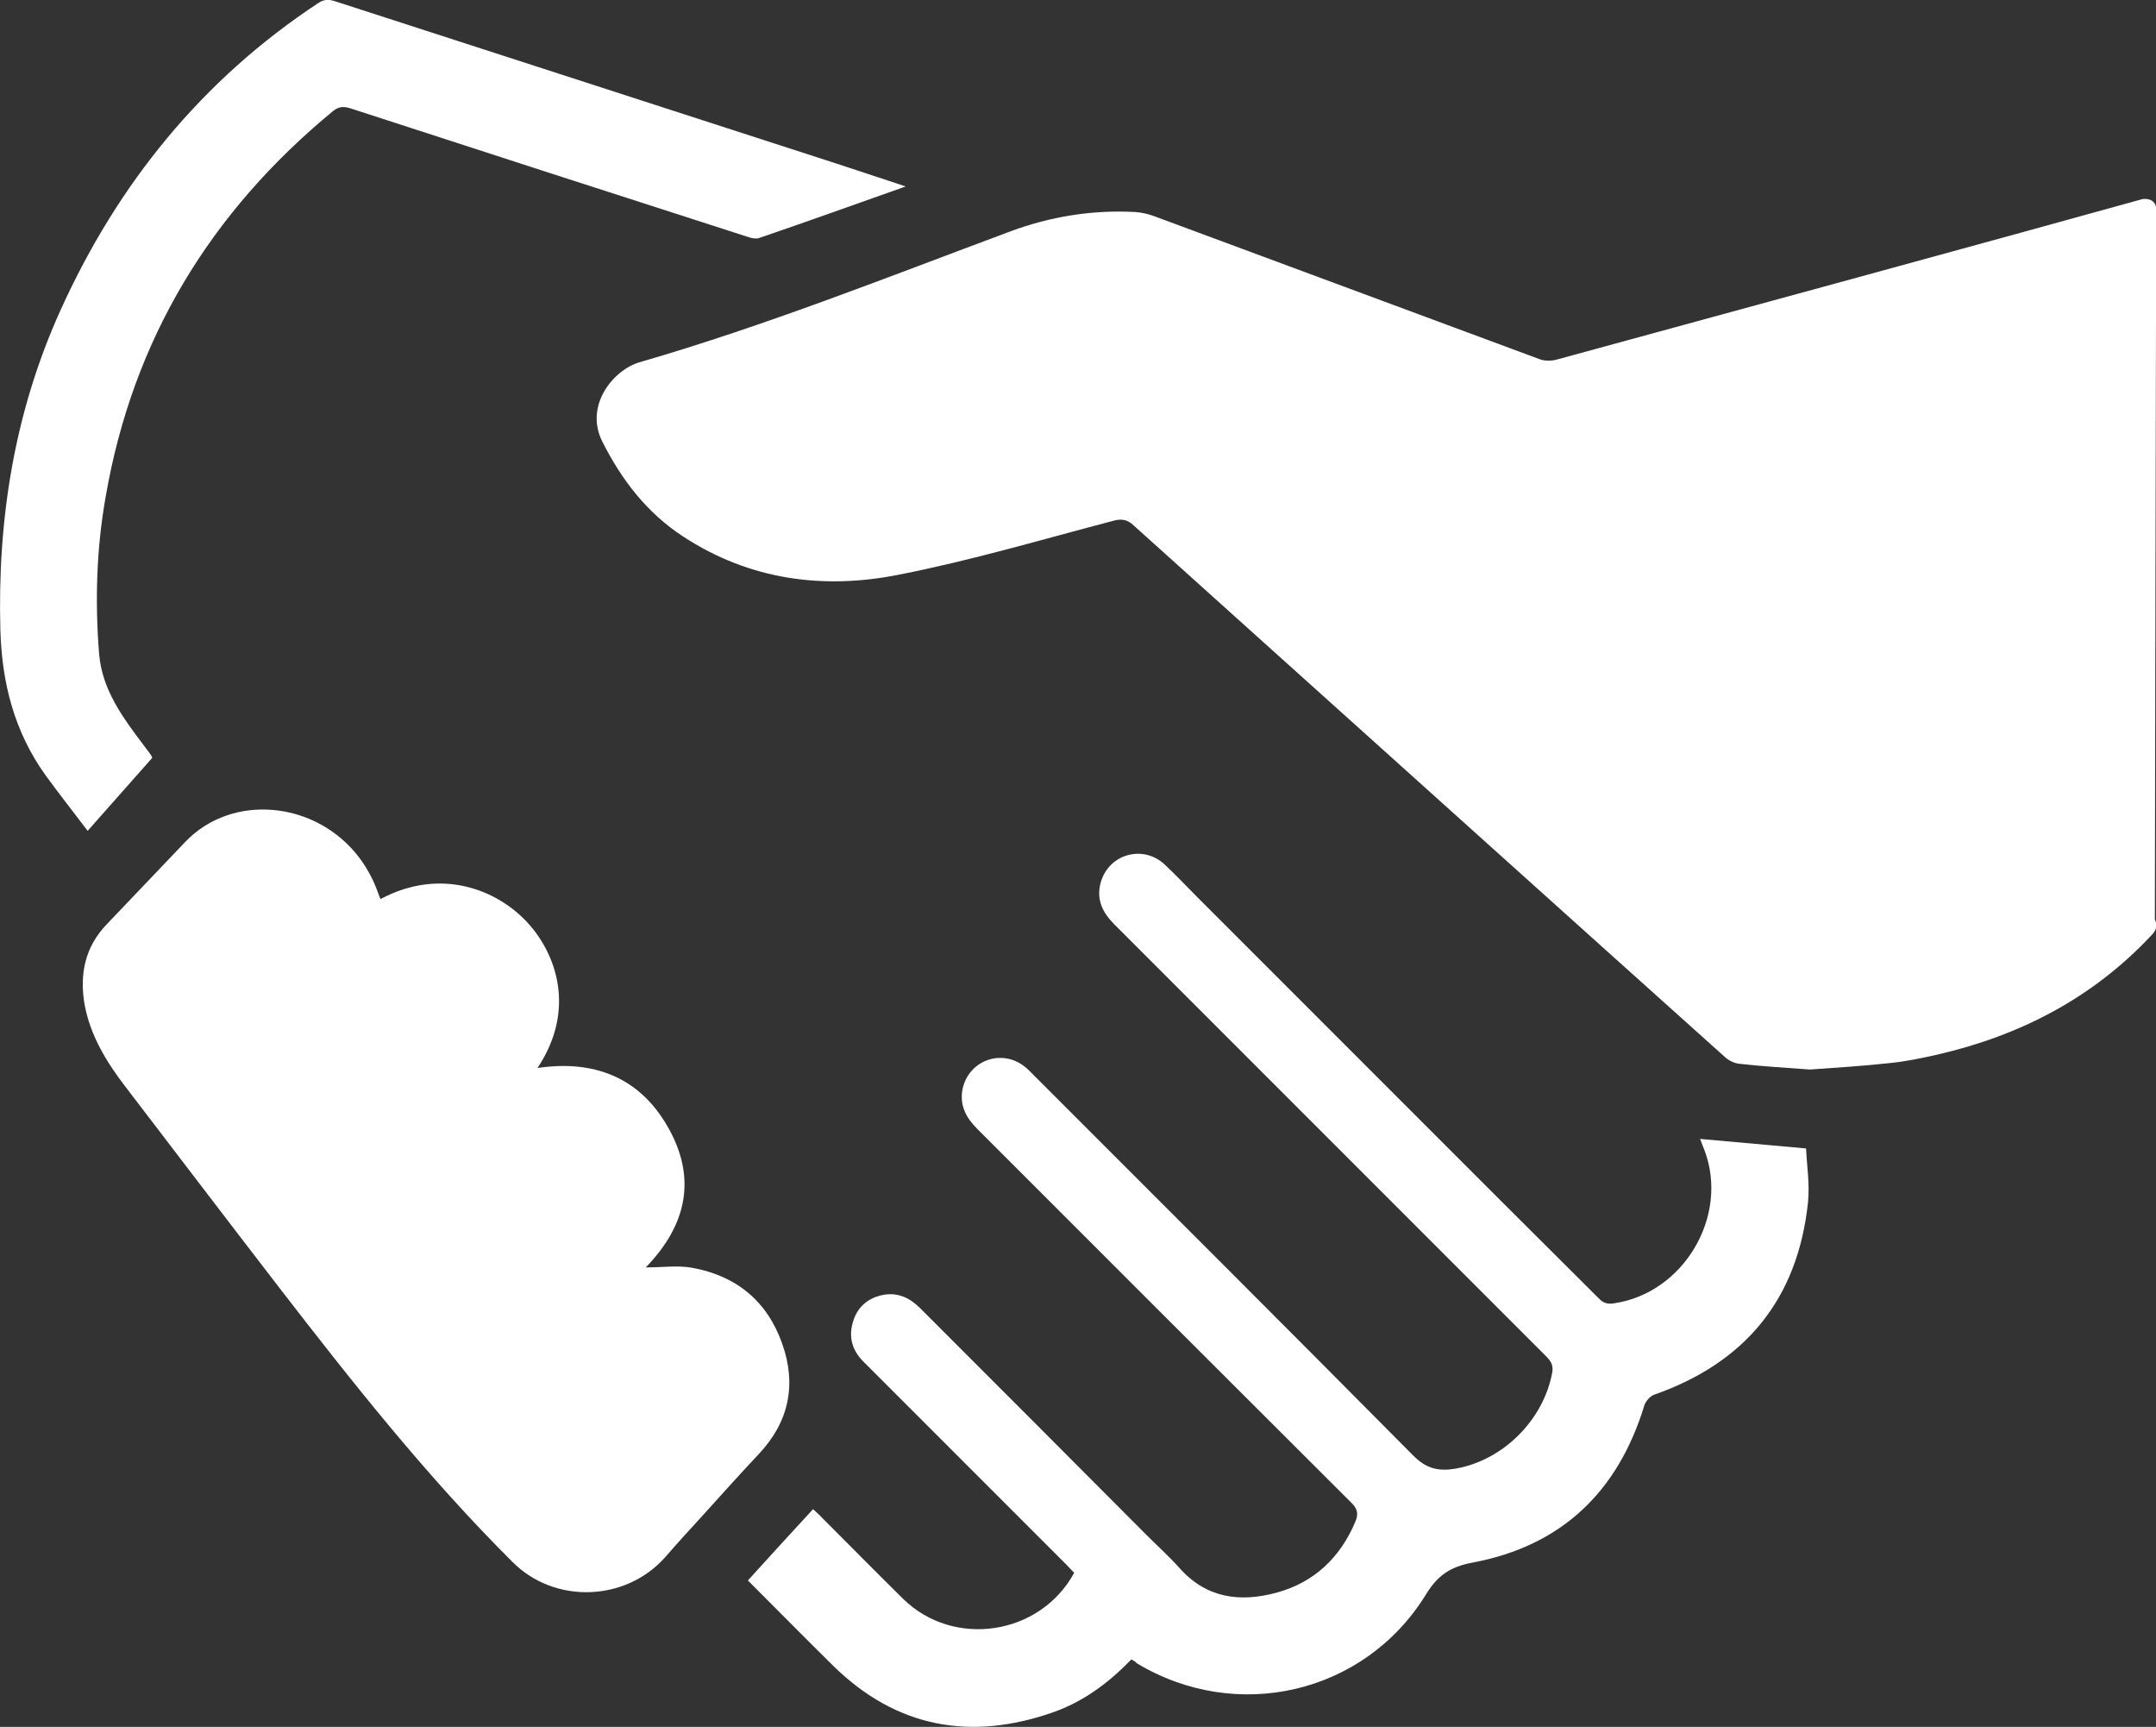
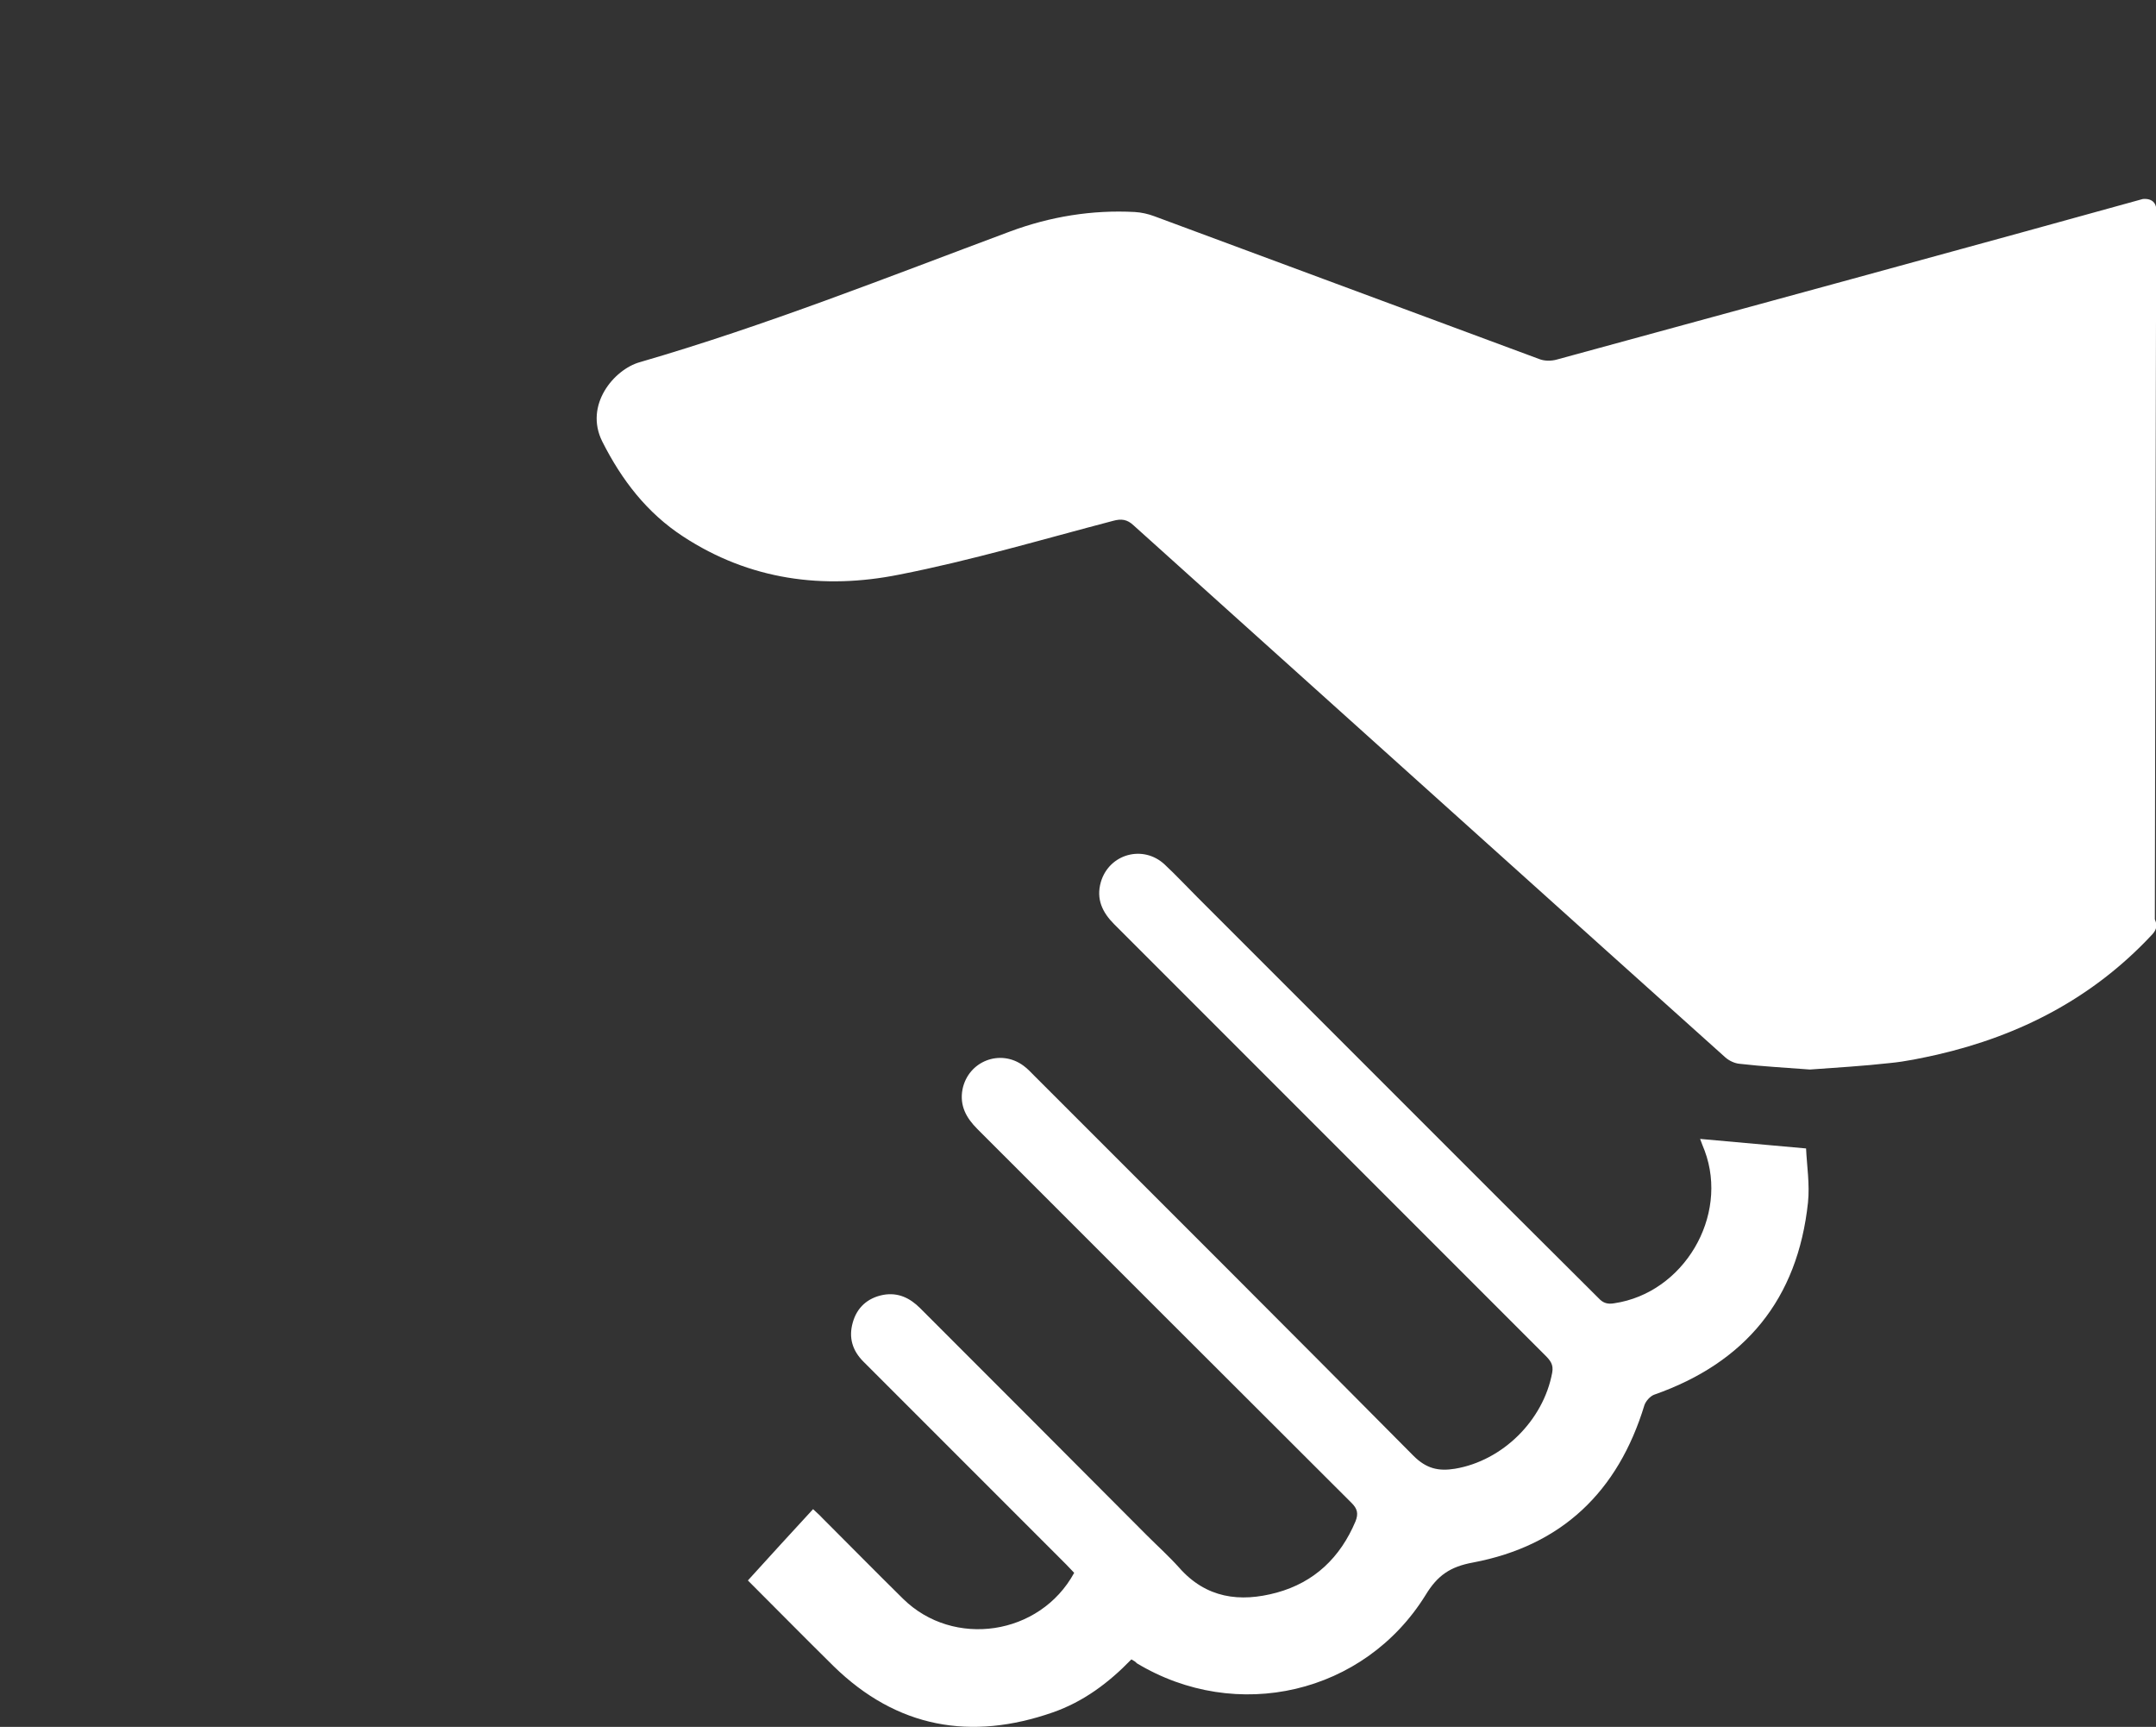
<svg xmlns="http://www.w3.org/2000/svg" version="1.1" x="0px" y="0px" width="565.6px" height="452.9px" viewBox="0 0 565.6 452.9" style="enable-background:new 0 0 565.6 452.9;" xml:space="preserve">
  <rect x="0" y="0" width="565.6" height="452.9" fill="#333333" stroke="none" />
  <style type="text/css">
	.st0{fill:#FFFFFF;}
</style>
  <defs>
</defs>
  <g>
    <path class="st0" d="M565.3,241.1c0.8,1.9,0.3,3-1,4.3c-15.4,16.4-34.4,26.2-56.1,31.2c-4.1,0.9-8.2,1.8-12.4,2.2   c-7.1,0.8-14.2,1.2-21,1.7c-6.4-0.5-12.4-0.8-18.4-1.5c-1.3-0.1-2.8-0.8-3.8-1.7c-41.5-37.2-82.9-74.5-124.3-111.7   c-10.3-9.3-20.6-18.5-30.9-27.8c-1.7-1.6-3.2-1.8-5.4-1.2c-18.7,4.9-37.2,10.4-56.1,14.1c-19.9,4-39.3,1.4-56.7-10   c-9.5-6.2-16.1-14.8-21.2-24.9c-4.8-9.6,3.1-18.9,9.8-20.8c33.1-9.6,65-22.3,97.2-34.3c10.5-3.9,21.5-5.7,32.7-5.1   c1.7,0.1,3.5,0.5,5.1,1.1c33.7,12.5,67.4,25,101.1,37.5c1.3,0.5,3.1,0.5,4.5,0.1c29.4-8,125.4-34.2,153.7-42.1c0,0,3.6-0.6,3.6,3   C565.6,58.8,565.3,241.1,565.3,241.1" />
-     <path class="st0" d="M99.8,235.8c15.9-8.5,30.8-2.4,38.7,6.3c7.4,8.1,12.7,22.7,2.5,38c14.7-2.2,26.7,2.4,34.1,15.3   c7.6,13.1,5.4,25.6-5.7,37c4.5,0,8.5-0.6,12.2,0.1c11.6,2.1,19.7,8.8,23.6,19.9c3.8,10.7,1.8,20.5-6.1,28.9   c-5,5.3-9.9,10.8-14.8,16.2c-3.3,3.6-6.6,7.2-9.8,10.9c-10.4,11.7-29,12.3-40,1.3c-22.5-22.4-42.1-47.2-61.4-72.2   c-13.5-17.5-26.8-35-40.2-52.5c-5-6.5-9.2-13.4-10.7-21.5c-1.4-8,0.1-15.3,6-21.3c6.8-7.1,13.6-14.3,20.4-21.4   c12.3-12.9,34.4-10.8,45.7,4.2c1.2,1.6,2.3,3.4,3.2,5.2C98.3,231.7,99,233.7,99.8,235.8" />
    <path class="st0" d="M296.8,435.2c-6,6.2-12.6,11.1-20.6,13.9c-21.5,7.5-40.9,4.1-57.5-12.1c-7.5-7.4-14.9-14.9-22.5-22.5   c5.7-6.3,11.3-12.4,17.1-18.7c0.8,0.8,1.6,1.4,2.3,2.2c7.1,7.1,14.2,14.3,21.3,21.3c13.2,13,35.9,9.7,44.9-6.8   c-0.7-0.7-1.4-1.5-2.1-2.2c-17.7-17.7-35.5-35.5-53.2-53.2c-2.9-2.9-3.9-6.3-2.8-10.2c1.1-4,3.9-6.5,8-7.3c3.9-0.7,7,0.8,9.7,3.5   c19.8,19.8,39.6,39.6,59.4,59.5c2.8,2.8,5.8,5.5,8.5,8.5c7.1,8.1,16,9.2,25.6,6.6c9.9-2.7,16.7-9.2,20.7-18.7c0.8-2,0.5-3.3-1-4.8   c-32.8-32.7-65.5-65.4-98.2-98.1c-2.9-2.9-4.7-6.1-3.9-10.4c1.5-7.4,9.9-10.7,16-6.2c1.1,0.8,2,1.8,3,2.8   c33.1,33.1,66.3,66.2,99.3,99.5c3.4,3.4,6.6,4.1,10.9,3.4c12.5-2.1,23.2-12.7,25.5-25.2c0.4-2.1-0.5-3.2-1.8-4.5   c-37.7-37.7-75.4-75.4-113.1-113.1c-3.1-3.1-4.8-6.6-3.5-11.1c2.2-7.4,11.1-9.8,16.7-4.6c3,2.8,5.8,5.8,8.7,8.7   c26.6,26.6,53.3,53.3,79.9,79.9c8.4,8.4,16.9,16.8,25.3,25.2c1.2,1.3,2.4,1.6,4.1,1.3c18.2-2.7,30.1-22.8,23.7-40   c-0.4-1-0.8-2-1.2-3.1c9.1,0.8,18,1.6,27.8,2.5c0.2,4.5,1,9.4,0.5,14.2c-2.7,25.3-16.4,42-40.4,50.4c-1,0.4-2.1,1.6-2.5,2.7   c-6.9,22.7-21.7,36.9-45,41.3c-6,1.1-9.3,3.4-12.4,8.5c-16.1,26-49.6,33.7-75.8,17.9C297.9,435.8,297.5,435.6,296.8,435.2" />
-     <path class="st0" d="M237.6,48.9c-13.3,4.7-25.8,9.2-38.4,13.5c-0.8,0.3-1.9,0.1-2.8-0.2c-34.8-11.2-69.5-22.4-104.2-33.7   c-1.8-0.6-3.2-0.7-4.8,0.6c-32.2,26.5-52.6,60-59.7,101.3c-2.4,13.6-2.8,27.3-1.7,41.1c0.8,9.5,6.3,16.8,11.8,24.1   c1.1,1.5,2.3,2.9,2.1,3.2c-5.5,6.2-11,12.4-16.9,19.1c-3.8-5-7.5-9.7-11-14.5c-8.2-11.4-11.5-24.2-11.9-38.1   c-0.8-29.2,3.7-57.3,15.8-84C30.9,48.2,53,20.9,83.5,0.8c1.5-1,2.7-1,4.3-0.5c43.5,14.1,86.9,28.1,130.4,42.2   C224.4,44.5,230.6,46.6,237.6,48.9" />
  </g>
</svg>